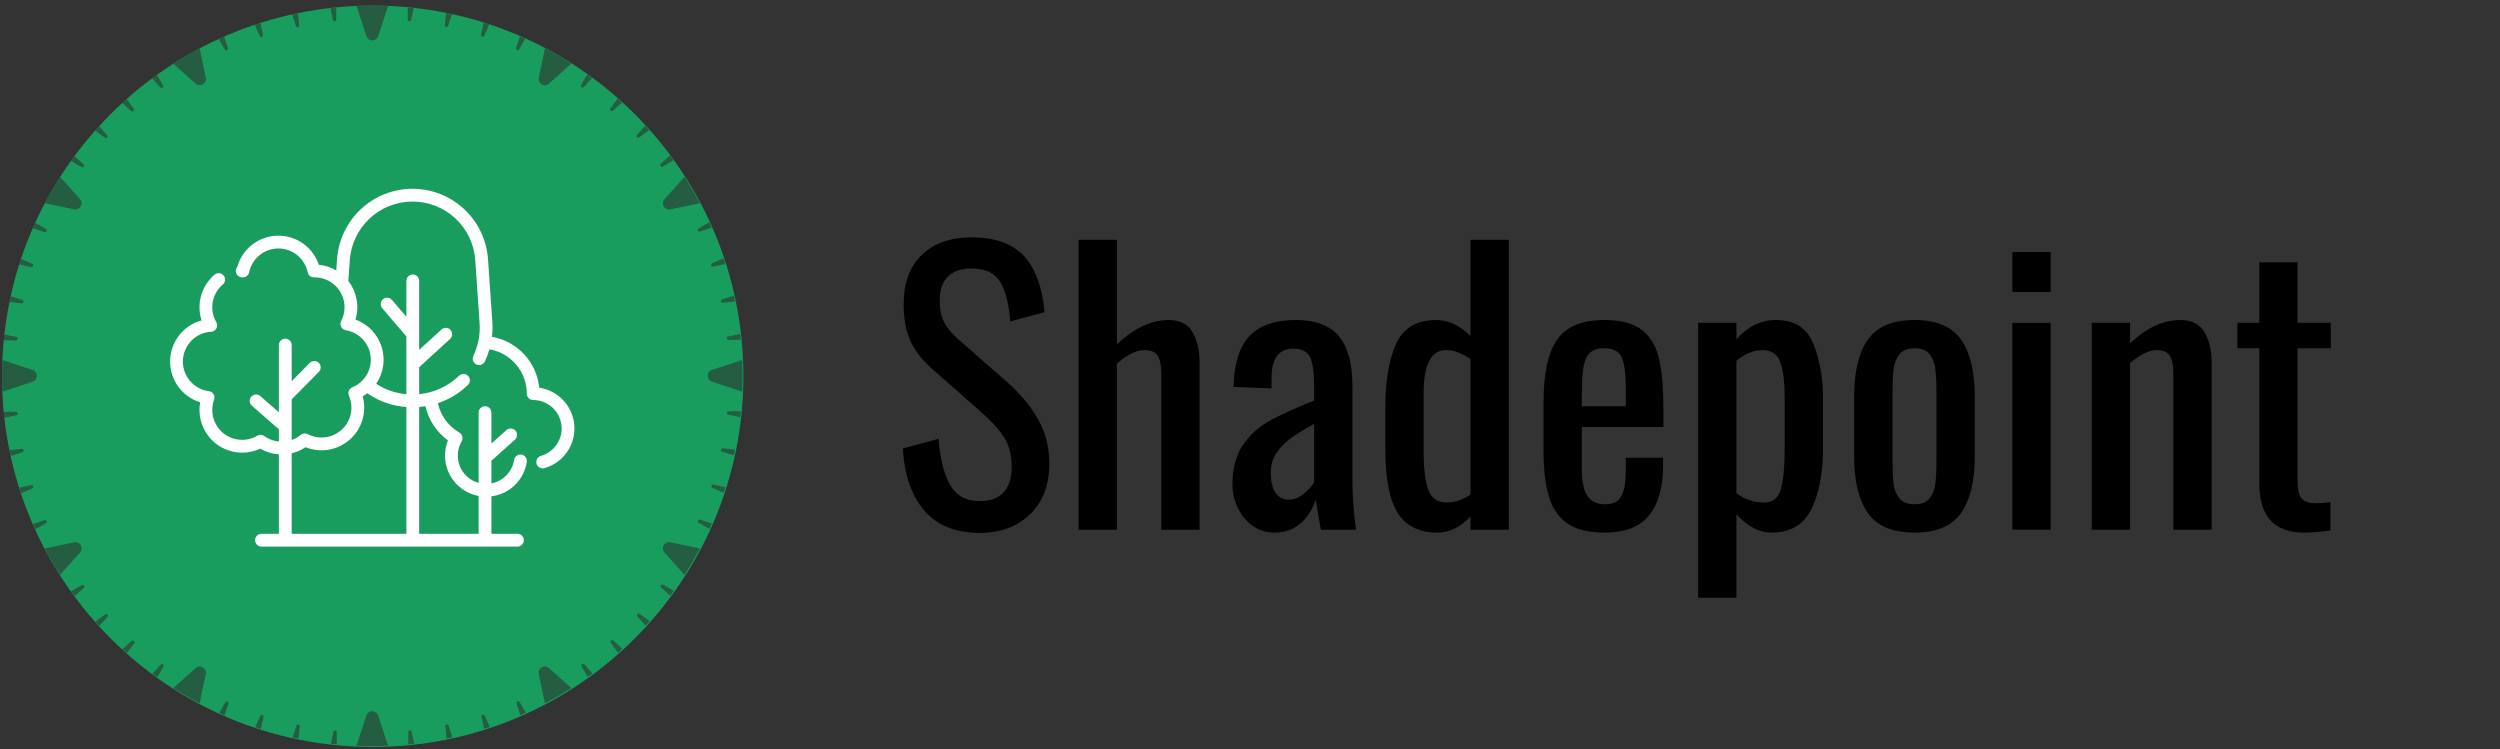
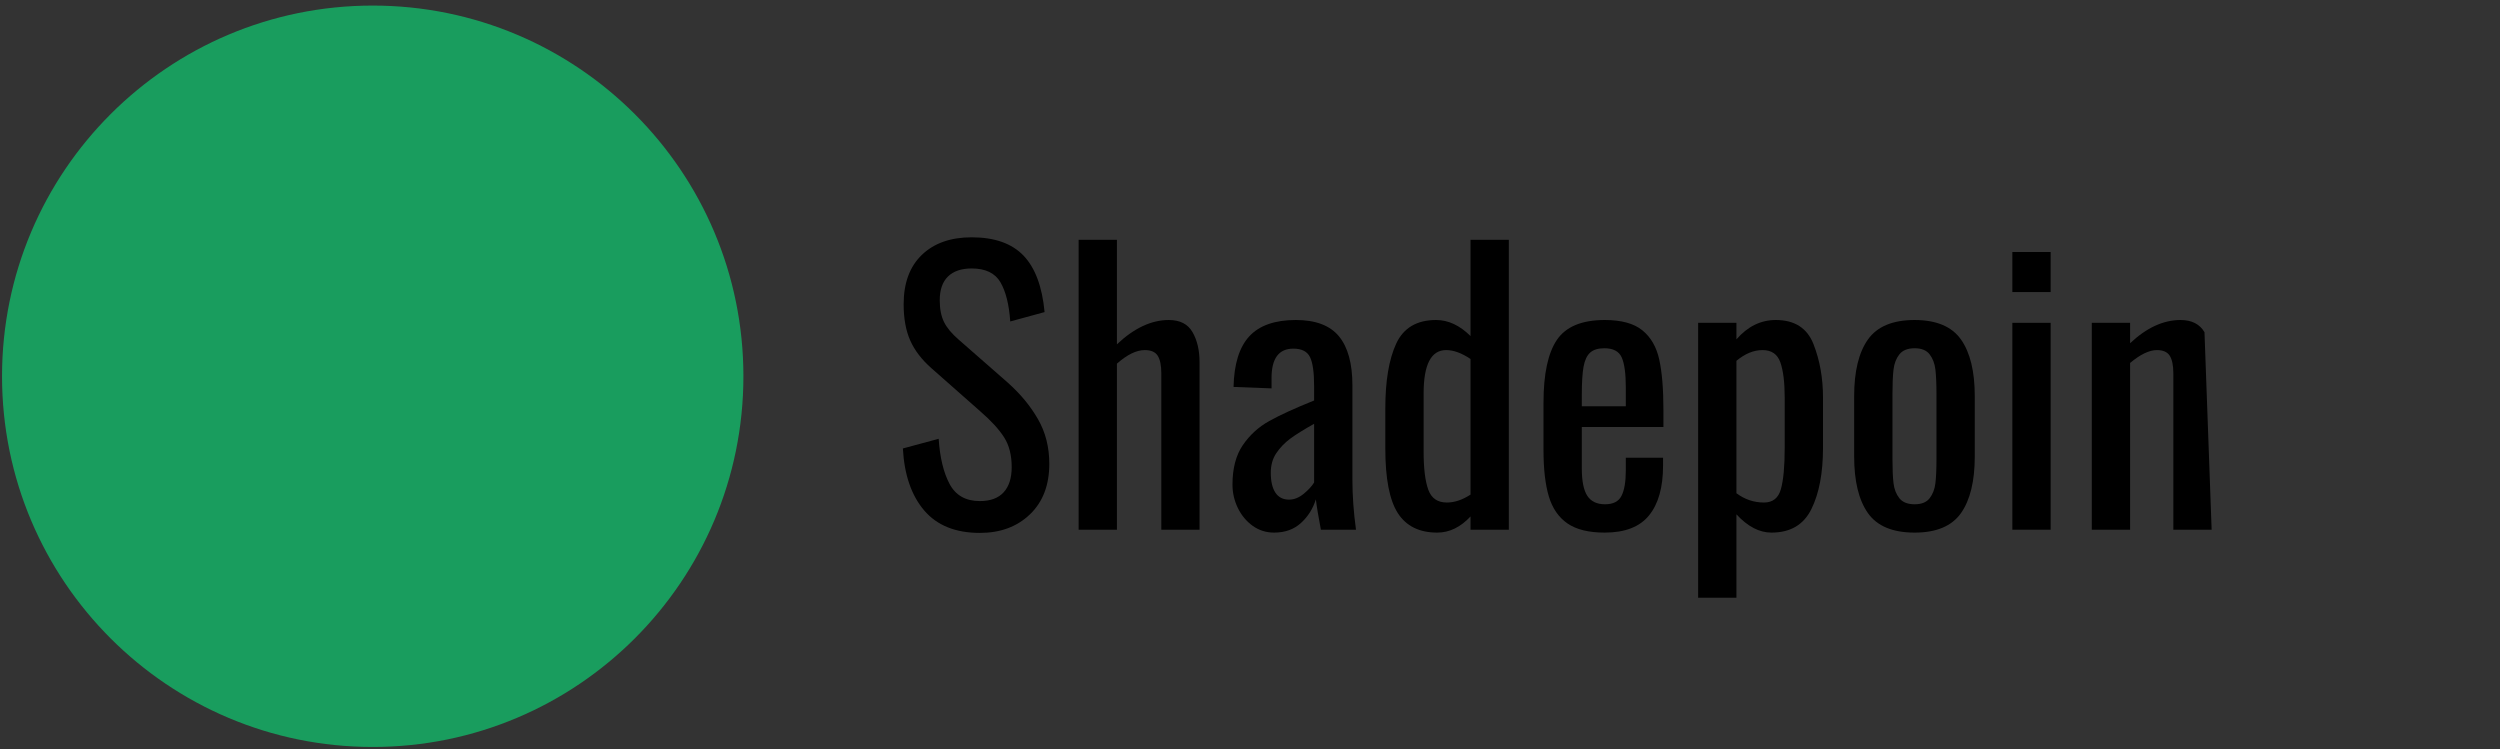
<svg xmlns="http://www.w3.org/2000/svg" width="684" zoomAndPan="magnify" viewBox="0 0 513 153.75" height="205" preserveAspectRatio="xMidYMid meet" version="1.2">
  <rect x="0" y="0" width="513" height="153.75" fill="#333333" stroke="none" />
  <defs>
    <clipPath id="6df1a1eeed">
      <path d="M 0.418 1.145 L 152.547 1.145 L 152.547 153.277 L 0.418 153.277 Z M 0.418 1.145 " />
    </clipPath>
    <clipPath id="e2a63490a4">
      <path d="M 76.48 1.145 C 34.473 1.145 0.418 35.199 0.418 77.211 C 0.418 119.219 34.473 153.277 76.48 153.277 C 118.492 153.277 152.547 119.219 152.547 77.211 C 152.547 35.199 118.492 1.145 76.48 1.145 Z M 76.48 1.145 " />
    </clipPath>
    <clipPath id="56b2f4b9de">
-       <path d="M 34.84 38.703 L 118 38.703 L 118 112.406 L 34.84 112.406 Z M 34.84 38.703 " />
-     </clipPath>
+       </clipPath>
    <clipPath id="ec6af732cf">
-       <path d="M 0.418 1.145 L 152.355 1.145 L 152.355 153.086 L 0.418 153.086 Z M 0.418 1.145 " />
-     </clipPath>
+       </clipPath>
  </defs>
  <g id="34ab6e1c91">
    <g clip-rule="nonzero" clip-path="url(#6df1a1eeed)">
      <g clip-rule="nonzero" clip-path="url(#e2a63490a4)">
        <path style=" stroke:none;fill-rule:nonzero;fill:#199d5e;fill-opacity:1;" d="M 0.418 1.145 L 152.547 1.145 L 152.547 153.277 L 0.418 153.277 Z M 0.418 1.145 " />
      </g>
    </g>
    <g clip-rule="nonzero" clip-path="url(#56b2f4b9de)">
      <path style=" stroke:none;fill-rule:nonzero;fill:#ffffff;fill-opacity:1;" d="M 110.66 79.555 C 110.594 78.918 110.477 78.293 110.309 77.676 C 110.145 77.059 109.926 76.457 109.664 75.875 C 109.398 75.293 109.09 74.738 108.734 74.203 C 108.383 73.672 107.988 73.172 107.551 72.703 C 107.117 72.238 106.648 71.805 106.141 71.414 C 105.637 71.023 105.105 70.672 104.543 70.367 C 103.98 70.062 103.398 69.805 102.797 69.59 C 102.195 69.379 101.578 69.219 100.949 69.105 C 101.07 68.082 101.098 67.051 101.027 66.02 L 100.141 53.191 C 100.07 52.219 99.914 51.262 99.668 50.32 C 99.418 49.375 99.086 48.465 98.668 47.586 C 98.25 46.707 97.754 45.875 97.176 45.09 C 96.602 44.301 95.957 43.578 95.246 42.91 C 94.531 42.246 93.766 41.656 92.941 41.133 C 92.117 40.613 91.254 40.176 90.348 39.816 C 89.441 39.461 88.508 39.191 87.551 39.008 C 86.594 38.828 85.629 38.734 84.656 38.734 C 83.68 38.734 82.715 38.824 81.758 39.008 C 80.801 39.188 79.871 39.457 78.965 39.816 C 78.059 40.172 77.191 40.609 76.367 41.129 C 75.543 41.648 74.777 42.242 74.062 42.906 C 73.352 43.57 72.707 44.297 72.133 45.082 C 71.555 45.867 71.059 46.699 70.637 47.578 C 70.219 48.457 69.887 49.367 69.637 50.309 C 69.391 51.254 69.23 52.211 69.164 53.18 L 69.004 55.5 C 67.898 54.844 66.707 54.457 65.43 54.332 C 65.133 53.445 64.703 52.625 64.145 51.879 C 63.582 51.129 62.922 50.484 62.156 49.949 C 61.391 49.41 60.559 49.008 59.664 48.738 C 58.77 48.465 57.855 48.344 56.918 48.363 C 55.984 48.387 55.078 48.555 54.195 48.867 C 53.312 49.18 52.504 49.625 51.766 50.199 C 51.027 50.77 50.395 51.445 49.871 52.219 C 49.348 52.996 48.961 53.832 48.707 54.73 C 48.535 54.926 48.43 55.148 48.391 55.402 C 48.352 55.66 48.387 55.902 48.492 56.141 C 48.598 56.375 48.758 56.562 48.977 56.703 C 49.191 56.844 49.43 56.91 49.688 56.91 C 49.703 56.91 49.723 56.914 49.738 56.914 L 49.816 56.914 C 50.133 56.922 50.414 56.824 50.66 56.629 C 50.906 56.43 51.062 56.18 51.125 55.867 C 51.27 55.18 51.523 54.531 51.891 53.93 C 52.258 53.328 52.715 52.805 53.262 52.359 C 53.805 51.914 54.41 51.574 55.074 51.34 C 55.738 51.102 56.426 50.984 57.129 50.984 C 57.832 50.984 58.52 51.102 59.184 51.34 C 59.848 51.574 60.453 51.914 61 52.359 C 61.543 52.805 62 53.328 62.367 53.93 C 62.734 54.531 62.988 55.18 63.133 55.867 C 63.195 56.18 63.352 56.434 63.598 56.629 C 63.844 56.828 64.125 56.922 64.441 56.914 L 64.52 56.914 C 64.535 56.914 64.555 56.91 64.57 56.91 C 64.973 56.914 65.371 56.953 65.766 57.031 C 66.16 57.109 66.543 57.227 66.914 57.379 C 67.285 57.535 67.641 57.723 67.973 57.945 C 68.309 58.172 68.617 58.426 68.902 58.711 C 69.188 58.992 69.441 59.305 69.664 59.637 C 69.887 59.973 70.078 60.324 70.23 60.695 C 70.387 61.07 70.5 61.453 70.582 61.848 C 70.66 62.242 70.699 62.641 70.699 63.043 C 70.703 64.039 70.473 64.98 70.012 65.863 C 69.914 66.051 69.863 66.246 69.863 66.457 C 69.859 66.668 69.906 66.867 70 67.055 C 70.098 67.242 70.227 67.398 70.398 67.523 C 70.566 67.648 70.754 67.727 70.961 67.762 C 71.621 67.871 72.242 68.082 72.832 68.395 C 73.418 68.703 73.945 69.102 74.402 69.586 C 74.863 70.066 75.23 70.609 75.516 71.215 C 75.797 71.816 75.977 72.449 76.051 73.113 C 76.129 73.773 76.098 74.43 75.957 75.082 C 75.82 75.734 75.582 76.348 75.242 76.918 C 74.906 77.492 74.484 78 73.98 78.438 C 73.48 78.875 72.918 79.219 72.305 79.473 C 72.141 79.539 72 79.637 71.875 79.762 C 71.75 79.887 71.656 80.031 71.59 80.195 C 71.523 80.355 71.492 80.527 71.496 80.703 C 71.496 80.879 71.531 81.047 71.602 81.207 C 71.855 81.789 72.016 82.395 72.078 83.023 C 72.145 83.656 72.109 84.281 71.98 84.898 C 71.852 85.52 71.633 86.105 71.32 86.656 C 71.012 87.211 70.625 87.703 70.16 88.133 C 69.695 88.566 69.18 88.918 68.605 89.188 C 68.035 89.461 67.434 89.637 66.805 89.723 C 66.18 89.809 65.555 89.797 64.93 89.688 C 64.305 89.578 63.711 89.379 63.152 89.086 C 62.918 88.965 62.668 88.918 62.406 88.945 C 62.145 88.973 61.914 89.07 61.711 89.238 C 61.152 89.695 60.531 90.043 59.852 90.285 L 59.852 81.949 L 65.422 76.316 C 65.543 76.191 65.637 76.051 65.703 75.891 C 65.77 75.73 65.805 75.562 65.801 75.387 C 65.801 75.211 65.766 75.047 65.699 74.883 C 65.633 74.723 65.535 74.582 65.414 74.461 C 65.289 74.336 65.145 74.242 64.984 74.176 C 64.824 74.113 64.656 74.078 64.48 74.082 C 64.309 74.082 64.141 74.117 63.98 74.184 C 63.82 74.254 63.676 74.348 63.555 74.473 L 59.852 78.219 L 59.852 70.809 C 59.852 70.637 59.816 70.469 59.75 70.309 C 59.684 70.145 59.59 70.004 59.465 69.883 C 59.344 69.758 59.199 69.664 59.039 69.598 C 58.879 69.531 58.711 69.496 58.539 69.496 C 58.363 69.496 58.195 69.531 58.035 69.598 C 57.875 69.664 57.734 69.758 57.609 69.883 C 57.488 70.004 57.395 70.145 57.328 70.309 C 57.258 70.469 57.227 70.637 57.227 70.809 L 57.227 84.605 L 53.414 81.27 C 53.285 81.156 53.137 81.07 52.973 81.016 C 52.809 80.961 52.637 80.938 52.465 80.949 C 52.293 80.961 52.125 81.004 51.969 81.082 C 51.816 81.16 51.68 81.262 51.566 81.395 C 51.449 81.523 51.367 81.672 51.309 81.84 C 51.254 82.004 51.23 82.172 51.242 82.344 C 51.254 82.52 51.301 82.684 51.375 82.84 C 51.453 82.996 51.559 83.133 51.688 83.246 L 57.227 88.09 L 57.227 90.605 C 56.125 90.5 55.129 90.125 54.234 89.477 C 54.023 89.324 53.785 89.242 53.527 89.23 C 53.266 89.219 53.023 89.277 52.801 89.41 C 52.254 89.73 51.676 89.961 51.059 90.102 C 50.445 90.242 49.82 90.289 49.191 90.234 C 48.562 90.184 47.957 90.039 47.371 89.801 C 46.785 89.562 46.25 89.238 45.766 88.836 C 45.281 88.434 44.867 87.965 44.527 87.434 C 44.188 86.902 43.934 86.328 43.77 85.719 C 43.605 85.109 43.539 84.488 43.566 83.859 C 43.594 83.227 43.715 82.617 43.93 82.023 C 44 81.836 44.023 81.645 44.004 81.445 C 43.984 81.246 43.922 81.062 43.82 80.891 C 43.715 80.723 43.582 80.582 43.414 80.473 C 43.246 80.363 43.062 80.297 42.867 80.27 C 42.492 80.223 42.121 80.141 41.762 80.023 C 41.402 79.906 41.055 79.758 40.723 79.574 C 40.391 79.395 40.078 79.184 39.785 78.945 C 39.492 78.707 39.223 78.441 38.977 78.152 C 38.734 77.863 38.52 77.555 38.332 77.227 C 38.145 76.895 37.988 76.555 37.863 76.195 C 37.742 75.836 37.652 75.473 37.594 75.098 C 37.539 74.723 37.52 74.344 37.531 73.969 C 37.547 73.59 37.594 73.215 37.68 72.848 C 37.762 72.477 37.879 72.117 38.027 71.77 C 38.18 71.422 38.359 71.09 38.57 70.777 C 38.781 70.465 39.02 70.172 39.285 69.902 C 39.551 69.629 39.836 69.387 40.148 69.172 C 40.457 68.953 40.785 68.766 41.133 68.609 C 41.477 68.453 41.832 68.332 42.199 68.242 C 42.566 68.152 42.941 68.098 43.32 68.074 C 43.43 68.07 43.539 68.051 43.648 68.016 C 43.754 67.98 43.855 67.934 43.949 67.875 C 44.043 67.812 44.129 67.742 44.207 67.66 C 44.281 67.578 44.348 67.488 44.402 67.391 C 44.453 67.293 44.496 67.188 44.523 67.078 C 44.547 66.969 44.562 66.859 44.559 66.746 C 44.559 66.633 44.543 66.523 44.512 66.418 C 44.48 66.309 44.438 66.207 44.383 66.109 C 44.023 65.488 43.781 64.82 43.652 64.113 C 43.527 63.406 43.527 62.699 43.648 61.992 C 43.773 61.285 44.012 60.621 44.367 59.996 C 44.727 59.375 45.176 58.828 45.727 58.363 C 45.859 58.254 45.965 58.117 46.043 57.965 C 46.121 57.809 46.168 57.645 46.184 57.473 C 46.199 57.301 46.18 57.129 46.125 56.965 C 46.07 56.797 45.988 56.648 45.875 56.516 C 45.762 56.383 45.629 56.277 45.477 56.199 C 45.32 56.121 45.156 56.074 44.984 56.059 C 44.809 56.043 44.641 56.062 44.477 56.117 C 44.309 56.168 44.16 56.254 44.027 56.363 C 43.367 56.926 42.801 57.57 42.328 58.301 C 41.859 59.031 41.504 59.816 41.27 60.648 C 41.031 61.484 40.922 62.336 40.938 63.207 C 40.953 64.074 41.098 64.922 41.363 65.746 C 40.449 65.996 39.598 66.383 38.809 66.906 C 38.02 67.434 37.332 68.07 36.75 68.816 C 36.168 69.566 35.719 70.387 35.402 71.281 C 35.09 72.176 34.922 73.098 34.906 74.043 C 34.891 74.992 35.023 75.918 35.309 76.824 C 35.594 77.727 36.016 78.562 36.57 79.332 C 37.125 80.098 37.789 80.758 38.562 81.309 C 39.332 81.863 40.172 82.277 41.078 82.559 C 40.934 83.348 40.898 84.145 40.973 84.941 C 41.047 85.742 41.227 86.52 41.516 87.27 C 41.805 88.02 42.188 88.715 42.668 89.359 C 43.148 90.004 43.707 90.57 44.344 91.062 C 44.977 91.551 45.668 91.945 46.414 92.246 C 47.16 92.547 47.93 92.742 48.73 92.828 C 49.527 92.918 50.324 92.895 51.117 92.766 C 51.906 92.633 52.668 92.398 53.395 92.059 C 54.578 92.754 55.855 93.148 57.227 93.238 L 57.227 109.535 L 53.656 109.535 C 53.48 109.535 53.316 109.57 53.152 109.637 C 52.992 109.703 52.852 109.797 52.727 109.918 C 52.605 110.043 52.512 110.184 52.445 110.344 C 52.379 110.504 52.344 110.672 52.344 110.848 C 52.344 111.02 52.379 111.188 52.445 111.348 C 52.512 111.508 52.605 111.652 52.727 111.773 C 52.852 111.898 52.992 111.992 53.152 112.059 C 53.316 112.125 53.48 112.16 53.656 112.16 L 106.18 112.16 C 106.355 112.16 106.523 112.125 106.684 112.059 C 106.844 111.992 106.984 111.898 107.109 111.773 C 107.23 111.652 107.324 111.508 107.391 111.348 C 107.457 111.188 107.492 111.02 107.492 110.848 C 107.492 110.672 107.457 110.504 107.391 110.344 C 107.324 110.184 107.23 110.043 107.109 109.918 C 106.984 109.797 106.844 109.703 106.684 109.637 C 106.523 109.57 106.355 109.535 106.18 109.535 L 100.84 109.535 L 100.84 101.852 C 101.746 101.738 102.613 101.484 103.438 101.086 C 104.262 100.691 105 100.172 105.656 99.535 C 106.309 98.895 106.848 98.168 107.262 97.355 C 107.68 96.543 107.957 95.684 108.09 94.777 C 108.117 94.605 108.109 94.434 108.07 94.266 C 108.027 94.098 107.957 93.941 107.855 93.801 C 107.75 93.66 107.625 93.547 107.477 93.457 C 107.328 93.367 107.168 93.309 106.996 93.281 C 106.824 93.254 106.652 93.262 106.484 93.301 C 106.316 93.344 106.16 93.418 106.02 93.52 C 105.879 93.621 105.766 93.746 105.672 93.898 C 105.582 94.047 105.523 94.207 105.5 94.379 C 105.402 94.969 105.223 95.531 104.953 96.066 C 104.684 96.605 104.344 97.086 103.926 97.516 C 103.508 97.949 103.039 98.305 102.512 98.59 C 101.984 98.875 101.43 99.078 100.84 99.191 L 100.84 94.551 L 105.664 90.211 C 105.793 90.098 105.895 89.961 105.969 89.805 C 106.043 89.645 106.086 89.48 106.098 89.305 C 106.105 89.133 106.082 88.965 106.023 88.801 C 105.965 88.637 105.879 88.488 105.762 88.359 C 105.645 88.23 105.508 88.129 105.352 88.051 C 105.195 87.977 105.027 87.934 104.855 87.926 C 104.68 87.918 104.512 87.941 104.348 88 C 104.184 88.059 104.039 88.145 103.906 88.262 L 100.84 91.02 L 100.84 84.672 C 100.84 84.496 100.809 84.328 100.742 84.168 C 100.672 84.008 100.578 83.867 100.457 83.742 C 100.332 83.621 100.191 83.523 100.031 83.457 C 99.871 83.391 99.703 83.359 99.527 83.359 C 99.355 83.359 99.188 83.391 99.027 83.457 C 98.867 83.523 98.723 83.621 98.602 83.742 C 98.477 83.867 98.383 84.008 98.316 84.168 C 98.25 84.328 98.215 84.496 98.215 84.672 L 98.215 99.09 C 97.785 98.973 97.375 98.809 96.984 98.594 C 96.594 98.383 96.23 98.129 95.898 97.832 C 95.562 97.539 95.27 97.207 95.012 96.844 C 94.754 96.48 94.539 96.094 94.371 95.684 C 94.203 95.27 94.082 94.844 94.012 94.402 C 93.941 93.965 93.922 93.523 93.953 93.078 C 93.984 92.633 94.066 92.199 94.195 91.773 C 94.328 91.348 94.504 90.941 94.73 90.559 C 94.816 90.406 94.875 90.246 94.898 90.07 C 94.922 89.898 94.91 89.73 94.867 89.559 C 94.82 89.391 94.746 89.238 94.641 89.098 C 94.535 88.961 94.406 88.848 94.254 88.762 C 93.129 88.109 92.184 87.258 91.418 86.207 C 90.652 85.156 90.129 84 89.852 82.727 C 92.188 81.949 94.246 80.703 96.02 78.992 C 96.145 78.875 96.242 78.734 96.312 78.574 C 96.383 78.414 96.418 78.246 96.422 78.074 C 96.426 77.898 96.395 77.73 96.332 77.57 C 96.27 77.406 96.176 77.266 96.059 77.137 C 95.938 77.012 95.797 76.914 95.637 76.844 C 95.477 76.777 95.309 76.738 95.137 76.734 C 94.961 76.73 94.793 76.762 94.633 76.824 C 94.469 76.891 94.328 76.98 94.203 77.102 C 93.09 78.176 91.832 79.035 90.426 79.684 C 89.023 80.332 87.551 80.73 86.012 80.879 L 86.012 75.352 L 92.355 69.551 C 92.484 69.434 92.586 69.297 92.66 69.141 C 92.734 68.98 92.773 68.816 92.781 68.641 C 92.789 68.469 92.766 68.301 92.703 68.137 C 92.645 67.973 92.559 67.828 92.441 67.699 C 92.32 67.57 92.184 67.469 92.027 67.395 C 91.867 67.32 91.703 67.281 91.531 67.273 C 91.355 67.266 91.188 67.289 91.023 67.352 C 90.859 67.41 90.715 67.5 90.586 67.617 L 86.012 71.797 L 86.012 57.633 C 86.012 57.457 85.98 57.289 85.914 57.129 C 85.848 56.969 85.75 56.828 85.629 56.703 C 85.504 56.582 85.363 56.488 85.203 56.422 C 85.043 56.355 84.875 56.32 84.699 56.32 C 84.527 56.32 84.359 56.355 84.199 56.422 C 84.039 56.488 83.895 56.582 83.773 56.703 C 83.648 56.828 83.555 56.969 83.488 57.129 C 83.422 57.289 83.391 57.457 83.391 57.633 L 83.391 65.004 L 80.434 61.543 C 80.32 61.41 80.188 61.305 80.031 61.227 C 79.875 61.148 79.711 61.102 79.539 61.09 C 79.363 61.074 79.195 61.094 79.031 61.148 C 78.863 61.203 78.715 61.285 78.582 61.398 C 78.453 61.512 78.348 61.645 78.266 61.801 C 78.188 61.957 78.141 62.121 78.129 62.293 C 78.113 62.469 78.133 62.637 78.188 62.801 C 78.242 62.969 78.324 63.117 78.438 63.25 L 83.391 69.039 L 83.391 80.891 C 81.145 80.691 79.078 79.98 77.188 78.758 C 77.375 78.48 77.547 78.195 77.703 77.902 C 77.855 77.609 77.996 77.305 78.117 76.996 C 78.238 76.688 78.34 76.371 78.426 76.047 C 78.508 75.727 78.574 75.398 78.625 75.07 C 78.672 74.742 78.699 74.41 78.711 74.078 C 78.723 73.746 78.711 73.414 78.684 73.082 C 78.656 72.75 78.609 72.418 78.543 72.094 C 78.48 71.766 78.395 71.445 78.293 71.129 C 78.191 70.812 78.07 70.5 77.934 70.199 C 77.797 69.895 77.645 69.602 77.473 69.316 C 77.301 69.027 77.113 68.754 76.914 68.488 C 76.711 68.227 76.492 67.973 76.262 67.734 C 76.031 67.492 75.789 67.266 75.531 67.055 C 75.273 66.844 75.008 66.648 74.727 66.465 C 74.449 66.285 74.16 66.117 73.863 65.969 C 73.566 65.82 73.258 65.691 72.945 65.578 C 73.148 64.906 73.27 64.223 73.309 63.527 C 73.348 62.828 73.305 62.137 73.176 61.449 C 73.047 60.762 72.84 60.098 72.555 59.461 C 72.27 58.824 71.91 58.23 71.48 57.68 L 71.781 53.363 C 71.836 52.555 71.969 51.762 72.176 50.977 C 72.379 50.195 72.656 49.438 73.008 48.707 C 73.355 47.977 73.77 47.285 74.246 46.633 C 74.727 45.98 75.262 45.375 75.852 44.824 C 76.445 44.273 77.082 43.781 77.77 43.348 C 78.453 42.918 79.172 42.551 79.926 42.258 C 80.68 41.961 81.453 41.734 82.246 41.586 C 83.043 41.434 83.844 41.359 84.656 41.359 C 85.465 41.359 86.266 41.434 87.062 41.586 C 87.855 41.738 88.633 41.961 89.383 42.258 C 90.137 42.555 90.855 42.922 91.539 43.352 C 92.227 43.785 92.863 44.277 93.453 44.828 C 94.047 45.383 94.582 45.984 95.059 46.637 C 95.539 47.293 95.953 47.984 96.301 48.715 C 96.648 49.445 96.926 50.203 97.129 50.984 C 97.336 51.77 97.465 52.562 97.52 53.371 L 98.406 66.203 C 98.574 68.59 98.148 70.867 97.129 73.035 C 97.055 73.191 97.012 73.359 97.004 73.531 C 96.996 73.707 97.02 73.875 97.078 74.039 C 97.137 74.203 97.227 74.348 97.344 74.477 C 97.461 74.605 97.598 74.707 97.754 74.781 C 97.91 74.855 98.078 74.898 98.25 74.906 C 98.422 74.914 98.594 74.891 98.758 74.832 C 98.918 74.773 99.066 74.684 99.195 74.566 C 99.324 74.449 99.426 74.312 99.5 74.156 C 99.879 73.355 100.188 72.531 100.43 71.68 C 100.965 71.77 101.484 71.906 101.992 72.09 C 102.5 72.273 102.988 72.496 103.457 72.766 C 103.926 73.035 104.367 73.34 104.781 73.688 C 105.195 74.031 105.578 74.414 105.926 74.824 C 106.273 75.238 106.582 75.68 106.855 76.145 C 107.125 76.613 107.352 77.102 107.539 77.605 C 107.723 78.113 107.863 78.633 107.957 79.164 C 108.051 79.695 108.098 80.234 108.098 80.773 C 108.098 80.945 108.129 81.113 108.199 81.273 C 108.266 81.438 108.359 81.578 108.48 81.699 C 108.605 81.824 108.746 81.918 108.906 81.984 C 109.066 82.051 109.234 82.086 109.41 82.086 C 110.113 82.086 110.797 82.207 111.457 82.457 C 112.117 82.703 112.711 83.059 113.242 83.52 C 113.773 83.984 114.207 84.523 114.543 85.145 C 114.879 85.762 115.094 86.422 115.191 87.117 C 115.289 87.816 115.262 88.508 115.109 89.199 C 114.953 89.887 114.688 90.523 114.301 91.113 C 113.918 91.703 113.441 92.207 112.875 92.625 C 112.305 93.043 111.684 93.352 111.008 93.543 C 110.84 93.59 110.688 93.668 110.551 93.777 C 110.414 93.883 110.301 94.012 110.219 94.164 C 110.133 94.316 110.078 94.48 110.059 94.652 C 110.039 94.824 110.055 94.996 110.102 95.164 C 110.148 95.332 110.227 95.48 110.332 95.617 C 110.441 95.754 110.57 95.867 110.723 95.949 C 110.875 96.035 111.039 96.09 111.211 96.109 C 111.383 96.129 111.555 96.113 111.723 96.066 C 112.184 95.934 112.629 95.766 113.062 95.559 C 113.496 95.352 113.91 95.109 114.301 94.832 C 114.691 94.555 115.059 94.246 115.398 93.906 C 115.738 93.566 116.043 93.199 116.32 92.809 C 116.598 92.414 116.84 92.004 117.047 91.57 C 117.254 91.137 117.422 90.688 117.555 90.227 C 117.684 89.762 117.773 89.293 117.824 88.816 C 117.875 88.34 117.887 87.859 117.855 87.383 C 117.824 86.902 117.754 86.43 117.641 85.961 C 117.531 85.496 117.379 85.039 117.191 84.598 C 117.004 84.156 116.777 83.734 116.516 83.332 C 116.258 82.93 115.965 82.551 115.641 82.195 C 115.312 81.844 114.961 81.52 114.582 81.227 C 114.203 80.934 113.801 80.672 113.375 80.449 C 112.953 80.223 112.512 80.035 112.055 79.887 C 111.598 79.734 111.133 79.625 110.66 79.555 Z M 87.305 83.355 C 87.625 84.766 88.18 86.074 88.973 87.277 C 89.766 88.484 90.746 89.516 91.914 90.363 C 91.684 90.941 91.52 91.539 91.422 92.156 C 91.324 92.773 91.293 93.391 91.332 94.012 C 91.371 94.637 91.48 95.246 91.652 95.844 C 91.828 96.441 92.066 97.016 92.367 97.559 C 92.668 98.105 93.027 98.613 93.438 99.078 C 93.852 99.547 94.312 99.961 94.82 100.324 C 95.324 100.691 95.863 100.996 96.438 101.238 C 97.012 101.484 97.605 101.664 98.215 101.777 L 98.215 109.535 L 86.012 109.535 L 86.012 83.512 C 86.449 83.477 86.879 83.426 87.305 83.355 Z M 83.391 109.535 L 59.852 109.535 L 59.852 93.016 C 60.875 92.77 61.828 92.352 62.703 91.766 C 63.457 92.07 64.242 92.266 65.055 92.352 C 65.863 92.438 66.672 92.41 67.473 92.27 C 68.277 92.133 69.047 91.887 69.781 91.531 C 70.516 91.176 71.188 90.73 71.797 90.188 C 72.406 89.645 72.93 89.031 73.367 88.344 C 73.805 87.656 74.137 86.918 74.371 86.137 C 74.602 85.355 74.723 84.559 74.734 83.742 C 74.742 82.926 74.641 82.125 74.426 81.34 C 74.754 81.145 75.066 80.93 75.367 80.695 C 77.785 82.367 80.457 83.309 83.391 83.52 Z M 83.391 109.535 " />
    </g>
    <g clip-rule="nonzero" clip-path="url(#ec6af732cf)">
      <path style=" stroke:none;fill-rule:nonzero;fill:#245d42;fill-opacity:1;" d="M 125.773 22.723 L 127.637 21.035 C 127.336 20.758 127.031 20.492 126.73 20.223 L 125.246 22.25 C 125.148 22.383 125.156 22.57 125.27 22.695 C 125.402 22.844 125.629 22.855 125.773 22.723 Z M 99.082 146.66 C 98.891 146.703 98.766 146.895 98.809 147.086 L 99.344 149.562 C 99.73 149.438 100.121 149.312 100.504 149.184 L 99.484 146.867 C 99.414 146.715 99.25 146.625 99.082 146.66 Z M 106.227 143.91 C 106.039 143.969 105.938 144.172 106 144.359 L 106.789 146.762 C 107.164 146.598 107.535 146.434 107.902 146.266 L 106.648 144.07 C 106.562 143.926 106.391 143.855 106.227 143.91 Z M 110.555 138.297 L 111.816 144.34 C 113.668 143.363 115.477 142.312 117.234 141.191 L 112.648 137.086 C 111.73 136.27 110.301 137.094 110.555 138.297 Z M 125.406 131.422 C 125.246 131.535 125.211 131.758 125.328 131.918 L 126.812 133.945 C 127.113 133.676 127.418 133.406 127.715 133.133 L 125.855 131.445 C 125.73 131.332 125.543 131.32 125.406 131.422 Z M 119.461 136.246 C 119.289 136.344 119.234 136.562 119.332 136.734 L 120.598 138.91 C 120.93 138.676 121.258 138.434 121.582 138.191 L 119.906 136.316 C 119.793 136.191 119.609 136.16 119.461 136.246 Z M 91.688 148.652 C 91.492 148.672 91.352 148.852 91.371 149.047 L 91.645 151.559 C 92.043 151.48 92.441 151.391 92.836 151.301 L 92.066 148.898 C 92.016 148.742 91.859 148.633 91.688 148.652 Z M 46.234 144.113 L 44.977 146.312 C 45.344 146.48 45.719 146.645 46.09 146.805 L 46.883 144.402 C 46.934 144.246 46.871 144.07 46.719 143.984 C 46.551 143.887 46.332 143.945 46.234 144.113 Z M 53.871 146.719 C 53.691 146.641 53.48 146.719 53.402 146.902 L 52.379 149.219 C 52.766 149.348 53.152 149.473 53.539 149.594 L 54.078 147.117 C 54.113 146.957 54.027 146.789 53.871 146.719 Z M 40.133 137.086 L 35.547 141.191 C 37.305 142.312 39.113 143.363 40.965 144.34 L 42.227 138.297 C 42.48 137.094 41.047 136.27 40.133 137.086 Z M 84.125 149.859 C 83.93 149.859 83.77 150.02 83.773 150.219 L 83.781 152.734 C 84.184 152.695 84.59 152.652 84.992 152.605 L 84.477 150.145 C 84.441 149.98 84.297 149.859 84.125 149.859 Z M 61.27 148.691 C 61.082 148.629 60.883 148.734 60.824 148.922 L 60.051 151.324 C 60.445 151.414 60.844 151.5 61.242 151.582 L 61.516 149.066 C 61.535 148.902 61.434 148.742 61.27 148.691 Z M 75.18 146.824 L 73.145 153.02 C 74.223 153.066 75.301 153.094 76.391 153.094 C 77.477 153.094 78.559 153.066 79.637 153.02 L 77.602 146.824 C 77.215 145.656 75.562 145.656 75.18 146.824 Z M 68.836 149.879 C 68.641 149.84 68.453 149.961 68.414 150.156 L 67.898 152.617 C 68.301 152.664 68.703 152.707 69.109 152.746 L 69.117 150.23 C 69.117 150.062 69.004 149.914 68.836 149.879 Z M 15.211 111.281 L 9.172 112.547 C 10.148 114.398 11.199 116.207 12.32 117.965 L 16.422 113.379 C 17.242 112.461 16.414 111.031 15.211 111.281 Z M 6.848 99.812 C 6.809 99.617 6.617 99.496 6.426 99.539 L 3.949 100.074 C 4.07 100.461 4.195 100.848 4.328 101.234 L 6.645 100.211 C 6.797 100.145 6.887 99.98 6.848 99.812 Z M 9.602 106.957 C 9.539 106.77 9.34 106.668 9.152 106.73 L 6.75 107.52 C 6.91 107.891 7.074 108.266 7.242 108.633 L 9.441 107.375 C 9.582 107.293 9.656 107.121 9.602 106.957 Z M 4.859 92.418 C 4.836 92.223 4.66 92.082 4.465 92.102 L 1.949 92.375 C 2.031 92.773 2.121 93.172 2.207 93.566 L 4.613 92.793 C 4.77 92.742 4.875 92.59 4.859 92.418 Z M 3.648 84.855 C 3.648 84.66 3.488 84.5 3.293 84.5 L 0.773 84.512 C 0.816 84.914 0.859 85.316 0.902 85.723 L 3.367 85.207 C 3.527 85.172 3.652 85.027 3.648 84.855 Z M 21.969 28.238 C 22.113 28.109 22.125 27.883 21.992 27.738 L 20.305 25.875 C 20.031 26.176 19.762 26.477 19.492 26.781 L 21.52 28.262 C 21.652 28.363 21.84 28.355 21.969 28.238 Z M 32.965 136.383 L 31.285 138.258 C 31.613 138.5 31.941 138.738 32.27 138.977 L 33.539 136.797 C 33.621 136.652 33.594 136.469 33.469 136.352 C 33.32 136.223 33.094 136.234 32.965 136.383 Z M 21.594 126.059 L 19.566 127.539 C 19.836 127.844 20.105 128.145 20.379 128.445 L 22.066 126.582 C 22.176 126.461 22.191 126.273 22.09 126.133 C 21.973 125.977 21.75 125.941 21.594 126.059 Z M 16.777 120.062 L 14.602 121.328 C 14.836 121.66 15.074 121.984 15.316 122.312 L 17.195 120.633 C 17.316 120.523 17.352 120.34 17.262 120.191 C 17.164 120.02 16.945 119.965 16.777 120.062 Z M 3.629 69.562 C 3.672 69.371 3.547 69.184 3.355 69.141 L 0.891 68.629 C 0.848 69.031 0.805 69.434 0.766 69.836 L 3.281 69.848 C 3.445 69.848 3.594 69.73 3.629 69.562 Z M 6.688 75.91 L 0.488 73.875 C 0.445 74.949 0.418 76.031 0.418 77.121 C 0.418 78.207 0.445 79.289 0.488 80.363 L 6.688 78.328 C 7.855 77.945 7.855 76.293 6.688 75.91 Z M 16.422 40.863 L 12.32 36.277 C 11.199 38.031 10.148 39.84 9.172 41.695 L 15.211 42.957 C 16.414 43.207 17.242 41.777 16.422 40.863 Z M 17.156 34.195 C 17.289 34.051 17.273 33.824 17.129 33.695 L 15.254 32.016 C 15.012 32.344 14.77 32.668 14.535 33 L 16.711 34.266 C 16.855 34.352 17.043 34.324 17.156 34.195 Z M 4.82 62 C 4.879 61.812 4.777 61.613 4.59 61.551 L 2.184 60.781 C 2.098 61.176 2.008 61.574 1.93 61.973 L 4.441 62.246 C 4.605 62.262 4.766 62.164 4.82 62 Z M 6.793 54.602 C 6.871 54.422 6.789 54.211 6.609 54.133 L 4.293 53.109 C 4.164 53.496 4.039 53.883 3.914 54.27 L 6.391 54.805 C 6.555 54.84 6.723 54.758 6.793 54.602 Z M 9.527 47.449 C 9.625 47.277 9.566 47.062 9.395 46.965 L 7.195 45.703 C 7.027 46.074 6.867 46.449 6.703 46.82 L 9.105 47.609 C 9.266 47.664 9.441 47.598 9.527 47.449 Z M 27.375 22.82 C 27.535 22.703 27.57 22.48 27.453 22.32 L 25.969 20.297 C 25.664 20.562 25.363 20.832 25.066 21.109 L 26.926 22.797 C 27.051 22.906 27.238 22.922 27.375 22.82 Z M 135.625 120.043 C 135.492 120.191 135.504 120.414 135.652 120.547 L 137.527 122.223 C 137.77 121.898 138.012 121.57 138.246 121.238 L 136.07 119.973 C 135.926 119.891 135.738 119.914 135.625 120.043 Z M 130.812 126 C 130.668 126.133 130.656 126.355 130.789 126.5 L 132.477 128.363 C 132.75 128.066 133.02 127.762 133.289 127.457 L 131.262 125.977 C 131.129 125.879 130.941 125.883 130.812 126 Z M 136.359 113.379 L 140.461 117.965 C 141.582 116.207 142.633 114.398 143.609 112.547 L 137.566 111.281 C 136.363 111.031 135.539 112.461 136.359 113.379 Z M 145.988 99.637 C 145.91 99.816 145.992 100.027 146.172 100.105 L 148.488 101.129 C 148.617 100.742 148.742 100.359 148.863 99.969 L 146.391 99.434 C 146.227 99.398 146.059 99.48 145.988 99.637 Z M 143.254 106.789 C 143.156 106.961 143.215 107.176 143.387 107.277 L 145.582 108.535 C 145.754 108.164 145.914 107.793 146.074 107.418 L 143.672 106.629 C 143.516 106.578 143.34 106.641 143.254 106.789 Z M 136.004 34.18 L 138.18 32.91 C 137.945 32.582 137.703 32.254 137.465 31.926 L 135.586 33.605 C 135.465 33.715 135.43 33.902 135.516 34.051 C 135.617 34.219 135.832 34.277 136.004 34.18 Z M 131.188 28.184 L 133.215 26.699 C 132.945 26.395 132.676 26.094 132.402 25.793 L 130.715 27.656 C 130.602 27.777 130.59 27.965 130.691 28.105 C 130.809 28.262 131.031 28.297 131.188 28.184 Z M 147.961 92.238 C 147.902 92.426 148.004 92.629 148.191 92.688 L 150.598 93.461 C 150.684 93.062 150.77 92.668 150.852 92.266 L 148.34 91.996 C 148.172 91.977 148.012 92.074 147.961 92.238 Z M 147.922 61.824 C 147.945 62.02 148.121 62.16 148.316 62.137 L 150.832 61.863 C 150.75 61.465 150.66 61.07 150.574 60.672 L 148.168 61.445 C 148.012 61.496 147.906 61.652 147.922 61.824 Z M 152.289 73.875 L 146.094 75.91 C 144.926 76.293 144.926 77.945 146.094 78.328 L 152.289 80.363 C 152.336 79.289 152.363 78.207 152.363 77.121 C 152.363 76.031 152.336 74.949 152.289 73.875 Z M 145.934 54.43 C 145.973 54.621 146.164 54.742 146.355 54.703 L 148.832 54.168 C 148.707 53.777 148.582 53.391 148.453 53.004 L 146.137 54.027 C 145.984 54.094 145.895 54.262 145.934 54.43 Z M 149.129 69.383 C 149.133 69.578 149.293 69.738 149.488 69.738 L 152.004 69.73 C 151.965 69.324 151.922 68.922 151.875 68.52 L 149.414 69.035 C 149.25 69.066 149.129 69.211 149.129 69.383 Z M 143.18 47.285 C 143.242 47.473 143.441 47.57 143.629 47.512 L 146.031 46.723 C 145.871 46.348 145.707 45.977 145.539 45.605 L 143.34 46.863 C 143.195 46.945 143.125 47.121 143.18 47.285 Z M 137.566 42.957 L 143.609 41.695 C 142.633 39.84 141.582 38.031 140.461 36.277 L 136.359 40.863 C 135.539 41.777 136.363 43.207 137.566 42.957 Z M 91.957 5.32 L 92.73 2.914 C 92.332 2.824 91.938 2.738 91.539 2.656 L 91.266 5.172 C 91.246 5.336 91.348 5.496 91.512 5.551 C 91.699 5.609 91.898 5.504 91.957 5.32 Z M 61.094 5.586 C 61.289 5.566 61.43 5.391 61.406 5.195 L 61.133 2.68 C 60.734 2.762 60.34 2.848 59.941 2.938 L 60.715 5.344 C 60.766 5.5 60.922 5.605 61.094 5.586 Z M 53.699 7.578 C 53.891 7.535 54.016 7.348 53.973 7.152 L 53.438 4.68 C 53.047 4.801 52.66 4.926 52.277 5.055 L 53.297 7.371 C 53.363 7.523 53.531 7.613 53.699 7.578 Z M 68.652 4.379 C 68.852 4.379 69.008 4.219 69.008 4.023 L 69 1.504 C 68.594 1.543 68.191 1.586 67.789 1.633 L 68.305 4.098 C 68.336 4.258 68.48 4.379 68.652 4.379 Z M 46.555 10.332 C 46.742 10.27 46.844 10.066 46.781 9.879 L 45.992 7.477 C 45.617 7.641 45.246 7.805 44.875 7.973 L 46.133 10.168 C 46.215 10.312 46.391 10.383 46.555 10.332 Z M 149.148 84.676 C 149.109 84.867 149.234 85.059 149.426 85.098 L 151.891 85.613 C 151.934 85.211 151.977 84.805 152.016 84.402 L 149.5 84.391 C 149.332 84.391 149.184 84.508 149.148 84.676 Z M 40.965 9.898 C 39.113 10.879 37.305 11.926 35.547 13.051 L 40.133 17.152 C 41.047 17.973 42.48 17.145 42.227 15.941 Z M 33.32 17.992 C 33.488 17.895 33.547 17.676 33.449 17.508 L 32.18 15.328 C 31.852 15.566 31.523 15.805 31.199 16.047 L 32.875 17.922 C 32.984 18.047 33.172 18.078 33.32 17.992 Z M 119.816 17.859 L 121.492 15.98 C 121.168 15.742 120.84 15.5 120.512 15.266 L 119.242 17.441 C 119.16 17.586 119.184 17.77 119.312 17.887 C 119.461 18.016 119.684 18.004 119.816 17.859 Z M 110.555 15.941 C 110.301 17.145 111.73 17.973 112.648 17.152 L 117.234 13.051 C 115.477 11.926 113.668 10.879 111.816 9.898 Z M 73.145 1.219 L 75.18 7.414 C 75.562 8.582 77.215 8.582 77.602 7.414 L 79.637 1.219 C 78.559 1.176 77.477 1.145 76.391 1.145 C 75.301 1.145 74.223 1.176 73.145 1.219 Z M 84.367 4.086 L 84.883 1.621 C 84.48 1.574 84.074 1.535 83.672 1.496 L 83.664 4.012 C 83.664 4.176 83.777 4.324 83.945 4.359 C 84.137 4.402 84.328 4.277 84.367 4.086 Z M 27.008 131.516 L 25.145 133.207 C 25.445 133.48 25.75 133.75 26.051 134.016 L 27.535 131.992 C 27.633 131.859 27.625 131.668 27.512 131.543 C 27.379 131.395 27.152 131.387 27.008 131.516 Z M 99.379 7.34 L 100.398 5.023 C 100.016 4.895 99.629 4.766 99.238 4.645 L 98.703 7.121 C 98.668 7.281 98.75 7.453 98.91 7.52 C 99.09 7.602 99.301 7.52 99.379 7.34 Z M 106.059 10.258 C 105.91 10.172 105.848 9.992 105.898 9.836 L 106.688 7.434 C 107.062 7.598 107.434 7.758 107.805 7.926 L 106.547 10.125 C 106.449 10.297 106.23 10.355 106.059 10.258 " />
    </g>
    <g style="fill:#000000;fill-opacity:1;">
      <g transform="translate(182.412, 108.696)">
        <path style="stroke:none" d="M 18.656 0.656 C 13.656 0.656 9.844 -0.883 7.219 -3.969 C 4.602 -7.051 3.148 -11.285 2.859 -16.672 L 10.203 -18.656 C 10.453 -14.832 11.195 -11.742 12.438 -9.391 C 13.688 -7.047 15.758 -5.875 18.656 -5.875 C 20.812 -5.875 22.438 -6.473 23.531 -7.672 C 24.633 -8.867 25.188 -10.594 25.188 -12.844 C 25.188 -15.289 24.672 -17.32 23.641 -18.938 C 22.617 -20.562 20.977 -22.352 18.719 -24.312 L 8.734 -33.125 C 6.734 -34.883 5.281 -36.781 4.375 -38.812 C 3.469 -40.844 3.016 -43.328 3.016 -46.266 C 3.016 -50.617 4.258 -53.992 6.75 -56.391 C 9.25 -58.797 12.656 -60 16.969 -60 C 21.664 -60 25.211 -58.75 27.609 -56.25 C 30.004 -53.75 31.445 -49.883 31.938 -44.656 L 24.891 -42.734 C 24.648 -46.211 23.977 -48.895 22.875 -50.781 C 21.77 -52.664 19.801 -53.609 16.969 -53.609 C 14.863 -53.609 13.242 -53.055 12.109 -51.953 C 10.984 -50.848 10.422 -49.223 10.422 -47.078 C 10.422 -45.305 10.711 -43.82 11.297 -42.625 C 11.891 -41.426 12.895 -40.219 14.312 -39 L 24.375 -30.188 C 26.969 -27.883 29.035 -25.383 30.578 -22.688 C 32.129 -20 32.906 -16.941 32.906 -13.516 C 32.906 -9.148 31.582 -5.695 28.938 -3.156 C 26.289 -0.613 22.863 0.656 18.656 0.656 Z M 18.656 0.656 " />
      </g>
    </g>
    <g style="fill:#000000;fill-opacity:1;">
      <g transform="translate(217.147, 108.696)">
        <path style="stroke:none" d="M 4.188 -59.484 L 12.047 -59.484 L 12.047 -38.047 C 15.566 -41.367 19.113 -43.031 22.688 -43.031 C 24.988 -43.031 26.613 -42.195 27.562 -40.531 C 28.52 -38.875 29 -36.82 29 -34.375 L 29 0 L 21.156 0 L 21.156 -32.094 C 21.156 -33.707 20.91 -34.906 20.422 -35.688 C 19.93 -36.469 19.047 -36.859 17.766 -36.859 C 16.055 -36.859 14.148 -35.93 12.047 -34.078 L 12.047 0 L 4.188 0 Z M 4.188 -59.484 " />
      </g>
    </g>
    <g style="fill:#000000;fill-opacity:1;">
      <g transform="translate(249.827, 108.696)">
        <path style="stroke:none" d="M 11.609 0.594 C 9.984 0.594 8.52 0.129 7.219 -0.797 C 5.926 -1.734 4.91 -2.957 4.172 -4.469 C 3.441 -5.988 3.078 -7.582 3.078 -9.25 C 3.078 -12.582 3.785 -15.285 5.203 -17.359 C 6.629 -19.441 8.441 -21.094 10.641 -22.312 C 12.848 -23.539 15.91 -24.941 19.828 -26.516 L 19.828 -29.516 C 19.828 -32.305 19.547 -34.273 18.984 -35.422 C 18.422 -36.578 17.281 -37.156 15.562 -37.156 C 12.582 -37.156 11.094 -35.148 11.094 -31.141 L 11.094 -29 L 3.297 -29.297 C 3.398 -33.992 4.477 -37.457 6.531 -39.688 C 8.594 -41.914 11.773 -43.031 16.078 -43.031 C 20.141 -43.031 23.086 -41.914 24.922 -39.688 C 26.766 -37.457 27.688 -34.094 27.688 -29.594 L 27.688 -10.203 C 27.688 -7.023 27.93 -3.625 28.422 0 L 21.219 0 C 20.688 -2.789 20.344 -4.867 20.188 -6.234 C 19.602 -4.328 18.586 -2.711 17.141 -1.391 C 15.703 -0.066 13.859 0.594 11.609 0.594 Z M 14.688 -6.172 C 15.719 -6.172 16.723 -6.57 17.703 -7.375 C 18.68 -8.188 19.391 -8.957 19.828 -9.688 L 19.828 -21.734 C 17.723 -20.555 16.094 -19.539 14.938 -18.688 C 13.789 -17.832 12.836 -16.844 12.078 -15.719 C 11.316 -14.594 10.938 -13.242 10.938 -11.672 C 10.938 -9.91 11.254 -8.551 11.891 -7.594 C 12.523 -6.645 13.457 -6.172 14.688 -6.172 Z M 14.688 -6.172 " />
      </g>
    </g>
    <g style="fill:#000000;fill-opacity:1;">
      <g transform="translate(281.111, 108.696)">
        <path style="stroke:none" d="M 13.812 0.594 C 10.133 0.594 7.438 -0.738 5.719 -3.406 C 4.008 -6.082 3.156 -10.504 3.156 -16.672 L 3.156 -24.891 C 3.156 -30.523 3.898 -34.957 5.391 -38.188 C 6.891 -41.414 9.617 -43.031 13.578 -43.031 C 16.078 -43.031 18.43 -41.93 20.641 -39.734 L 20.641 -59.484 L 28.5 -59.484 L 28.5 0 L 20.641 0 L 20.641 -2.719 C 18.578 -0.508 16.301 0.594 13.812 0.594 Z M 15.781 -5.578 C 17.352 -5.578 18.973 -6.117 20.641 -7.203 L 20.641 -35.031 C 18.828 -36.25 17.16 -36.859 15.641 -36.859 C 12.555 -36.859 11.016 -33.898 11.016 -27.984 L 11.016 -16.016 C 11.016 -12.586 11.332 -9.988 11.969 -8.219 C 12.602 -6.457 13.875 -5.578 15.781 -5.578 Z M 15.781 -5.578 " />
      </g>
    </g>
    <g style="fill:#000000;fill-opacity:1;">
      <g transform="translate(313.57, 108.696)">
        <path style="stroke:none" d="M 15.719 0.594 C 12.438 0.594 9.891 -0.031 8.078 -1.281 C 6.266 -2.531 4.988 -4.379 4.25 -6.828 C 3.52 -9.273 3.156 -12.457 3.156 -16.375 L 3.156 -26.062 C 3.156 -31.938 4.07 -36.234 5.906 -38.953 C 7.75 -41.672 11.02 -43.031 15.719 -43.031 C 19.145 -43.031 21.723 -42.32 23.453 -40.906 C 25.191 -39.488 26.344 -37.492 26.906 -34.922 C 27.477 -32.348 27.766 -28.883 27.766 -24.531 L 27.766 -21.078 L 11.016 -21.078 L 11.016 -12.562 C 11.016 -9.969 11.395 -8.094 12.156 -6.938 C 12.914 -5.789 14.125 -5.219 15.781 -5.219 C 17.445 -5.219 18.57 -5.789 19.156 -6.938 C 19.75 -8.094 20.047 -9.844 20.047 -12.188 L 20.047 -14.766 L 27.688 -14.766 L 27.688 -13.141 C 27.688 -8.691 26.727 -5.289 24.812 -2.938 C 22.906 -0.582 19.875 0.594 15.719 0.594 Z M 20.047 -25.328 L 20.047 -29.156 C 20.047 -32.039 19.766 -34.109 19.203 -35.359 C 18.641 -36.609 17.453 -37.234 15.641 -37.234 C 14.367 -37.234 13.398 -36.938 12.734 -36.344 C 12.078 -35.758 11.625 -34.797 11.375 -33.453 C 11.133 -32.109 11.016 -30.16 11.016 -27.609 L 11.016 -25.328 Z M 20.047 -25.328 " />
      </g>
    </g>
    <g style="fill:#000000;fill-opacity:1;">
      <g transform="translate(344.487, 108.696)">
        <path style="stroke:none" d="M 3.969 -42.453 L 11.828 -42.453 L 11.828 -39.062 C 14.129 -41.707 16.82 -43.031 19.906 -43.031 C 23.77 -43.031 26.348 -41.379 27.641 -38.078 C 28.941 -34.773 29.594 -31.113 29.594 -27.094 L 29.594 -16.812 C 29.594 -11.625 28.797 -7.426 27.203 -4.219 C 25.617 -1.008 22.891 0.594 19.016 0.594 C 16.523 0.594 14.129 -0.656 11.828 -3.156 L 11.828 13.953 L 3.969 13.953 Z M 17.484 -5.578 C 19.285 -5.578 20.441 -6.492 20.953 -8.328 C 21.473 -10.172 21.734 -13 21.734 -16.812 L 21.734 -27.094 C 21.734 -30.227 21.438 -32.641 20.844 -34.328 C 20.258 -36.016 19.039 -36.859 17.188 -36.859 C 15.375 -36.859 13.586 -36.125 11.828 -34.656 L 11.828 -7.484 C 13.535 -6.211 15.422 -5.578 17.484 -5.578 Z M 17.484 -5.578 " />
      </g>
    </g>
    <g style="fill:#000000;fill-opacity:1;">
      <g transform="translate(377.239, 108.696)">
        <path style="stroke:none" d="M 15.641 0.594 C 11.141 0.594 7.945 -0.738 6.062 -3.406 C 4.176 -6.082 3.234 -9.961 3.234 -15.047 L 3.234 -27.391 C 3.234 -32.484 4.176 -36.363 6.062 -39.031 C 7.945 -41.695 11.141 -43.031 15.641 -43.031 C 20.098 -43.031 23.27 -41.695 25.156 -39.031 C 27.039 -36.363 27.984 -32.484 27.984 -27.391 L 27.984 -15.047 C 27.984 -9.961 27.039 -6.082 25.156 -3.406 C 23.27 -0.738 20.098 0.594 15.641 0.594 Z M 15.641 -5.219 C 17.055 -5.219 18.082 -5.629 18.719 -6.453 C 19.363 -7.285 19.758 -8.312 19.906 -9.531 C 20.051 -10.758 20.125 -12.43 20.125 -14.547 L 20.125 -27.828 C 20.125 -29.93 20.051 -31.609 19.906 -32.859 C 19.758 -34.109 19.363 -35.148 18.719 -35.984 C 18.082 -36.816 17.055 -37.234 15.641 -37.234 C 14.223 -37.234 13.18 -36.816 12.516 -35.984 C 11.859 -35.148 11.457 -34.109 11.312 -32.859 C 11.164 -31.609 11.094 -29.93 11.094 -27.828 L 11.094 -14.547 C 11.094 -12.43 11.164 -10.758 11.312 -9.531 C 11.457 -8.312 11.859 -7.285 12.516 -6.453 C 13.18 -5.629 14.223 -5.219 15.641 -5.219 Z M 15.641 -5.219 " />
      </g>
    </g>
    <g style="fill:#000000;fill-opacity:1;">
      <g transform="translate(408.45, 108.696)">
        <path style="stroke:none" d="M 4.484 -56.984 L 12.344 -56.984 L 12.344 -48.766 L 4.484 -48.766 Z M 4.484 -42.453 L 12.344 -42.453 L 12.344 0 L 4.484 0 Z M 4.484 -42.453 " />
      </g>
    </g>
    <g style="fill:#000000;fill-opacity:1;">
      <g transform="translate(425.267, 108.696)">
-         <path style="stroke:none" d="M 3.969 -42.453 L 11.828 -42.453 L 11.828 -38.266 C 15.203 -41.441 18.648 -43.031 22.172 -43.031 C 24.473 -43.031 26.113 -42.195 27.094 -40.531 C 28.07 -38.875 28.562 -36.82 28.562 -34.375 L 28.562 0 L 20.703 0 L 20.703 -32.094 C 20.703 -33.707 20.457 -34.906 19.969 -35.688 C 19.477 -36.469 18.598 -36.859 17.328 -36.859 C 15.766 -36.859 13.93 -35.977 11.828 -34.219 L 11.828 0 L 3.969 0 Z M 3.969 -42.453 " />
+         <path style="stroke:none" d="M 3.969 -42.453 L 11.828 -42.453 L 11.828 -38.266 C 15.203 -41.441 18.648 -43.031 22.172 -43.031 C 24.473 -43.031 26.113 -42.195 27.094 -40.531 L 28.562 0 L 20.703 0 L 20.703 -32.094 C 20.703 -33.707 20.457 -34.906 19.969 -35.688 C 19.477 -36.469 18.598 -36.859 17.328 -36.859 C 15.766 -36.859 13.93 -35.977 11.828 -34.219 L 11.828 0 L 3.969 0 Z M 3.969 -42.453 " />
      </g>
    </g>
    <g style="fill:#000000;fill-opacity:1;">
      <g transform="translate(457.506, 108.696)">
-         <path style="stroke:none" d="M 15.281 0.594 C 9.156 0.594 6.094 -2.785 6.094 -9.547 L 6.094 -37.234 L 1.609 -37.234 L 1.609 -42.453 L 6.094 -42.453 L 6.094 -54.859 L 13.953 -54.859 L 13.953 -42.453 L 20.781 -42.453 L 20.781 -37.234 L 13.953 -37.234 L 13.953 -10.062 C 13.953 -8.344 14.219 -7.141 14.75 -6.453 C 15.289 -5.773 16.32 -5.438 17.844 -5.438 C 18.82 -5.438 19.773 -5.508 20.703 -5.656 L 20.703 0.141 C 18.742 0.441 16.938 0.594 15.281 0.594 Z M 15.281 0.594 " />
-       </g>
+         </g>
    </g>
  </g>
</svg>